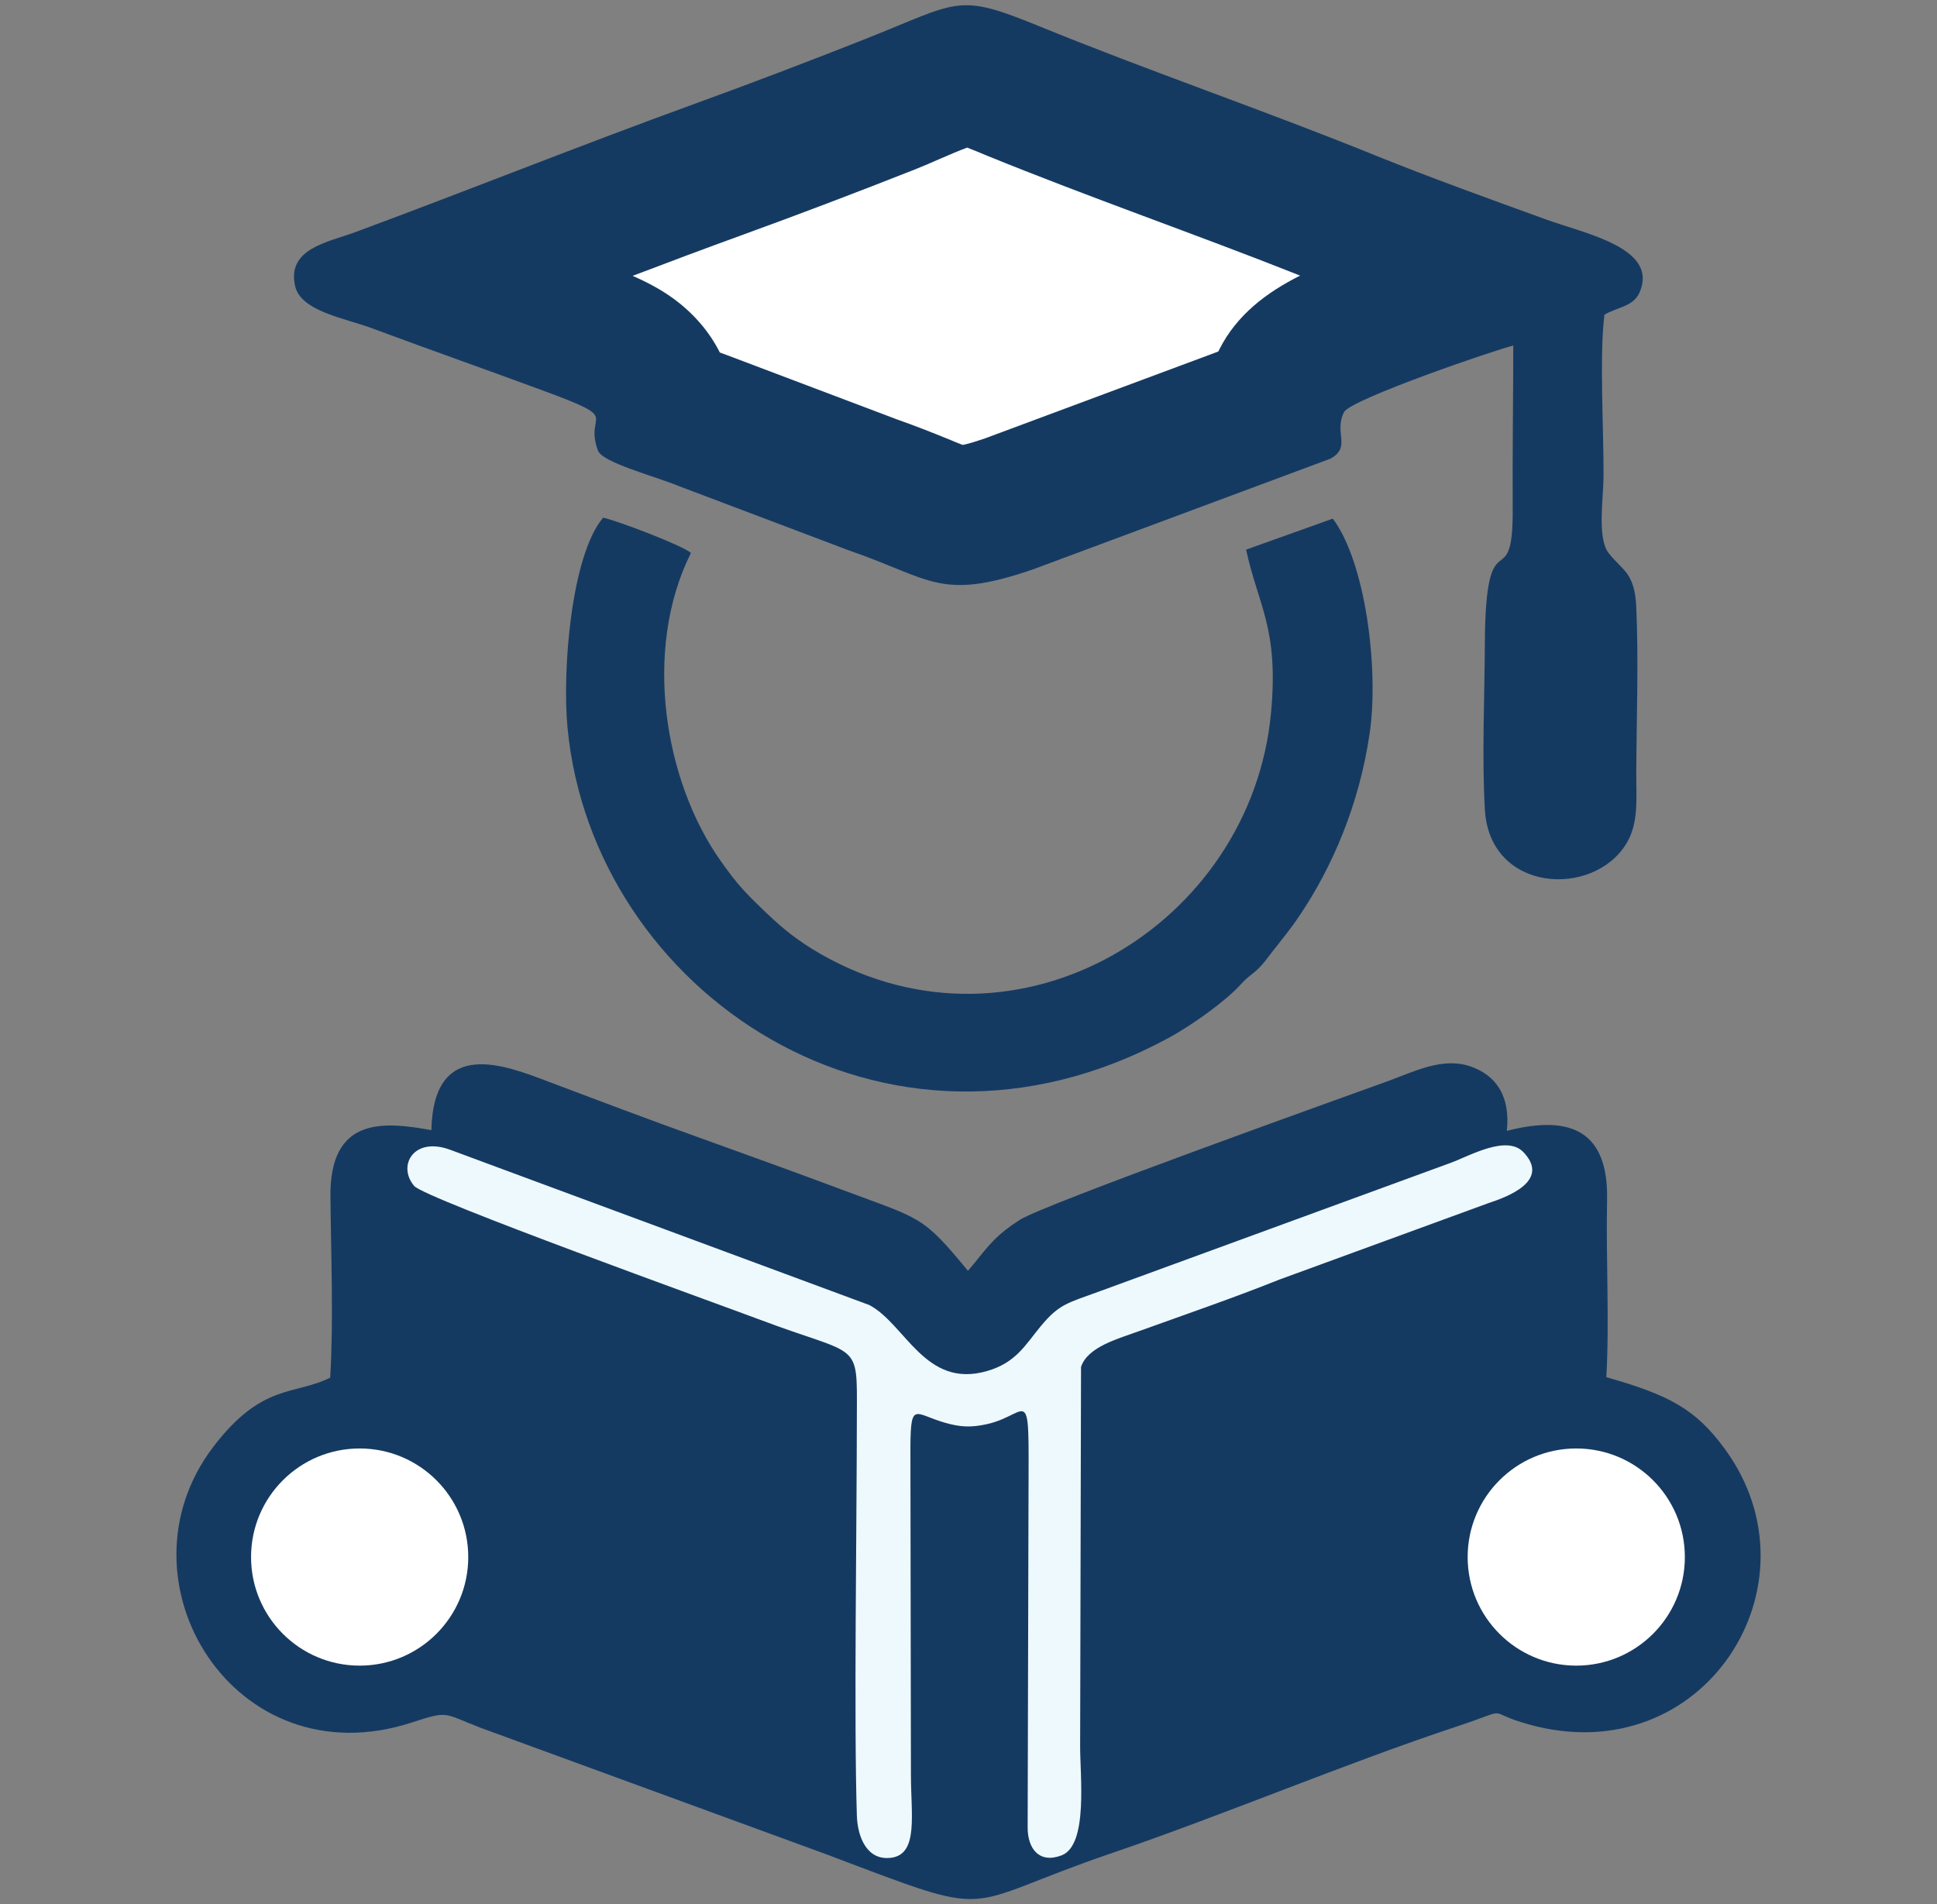
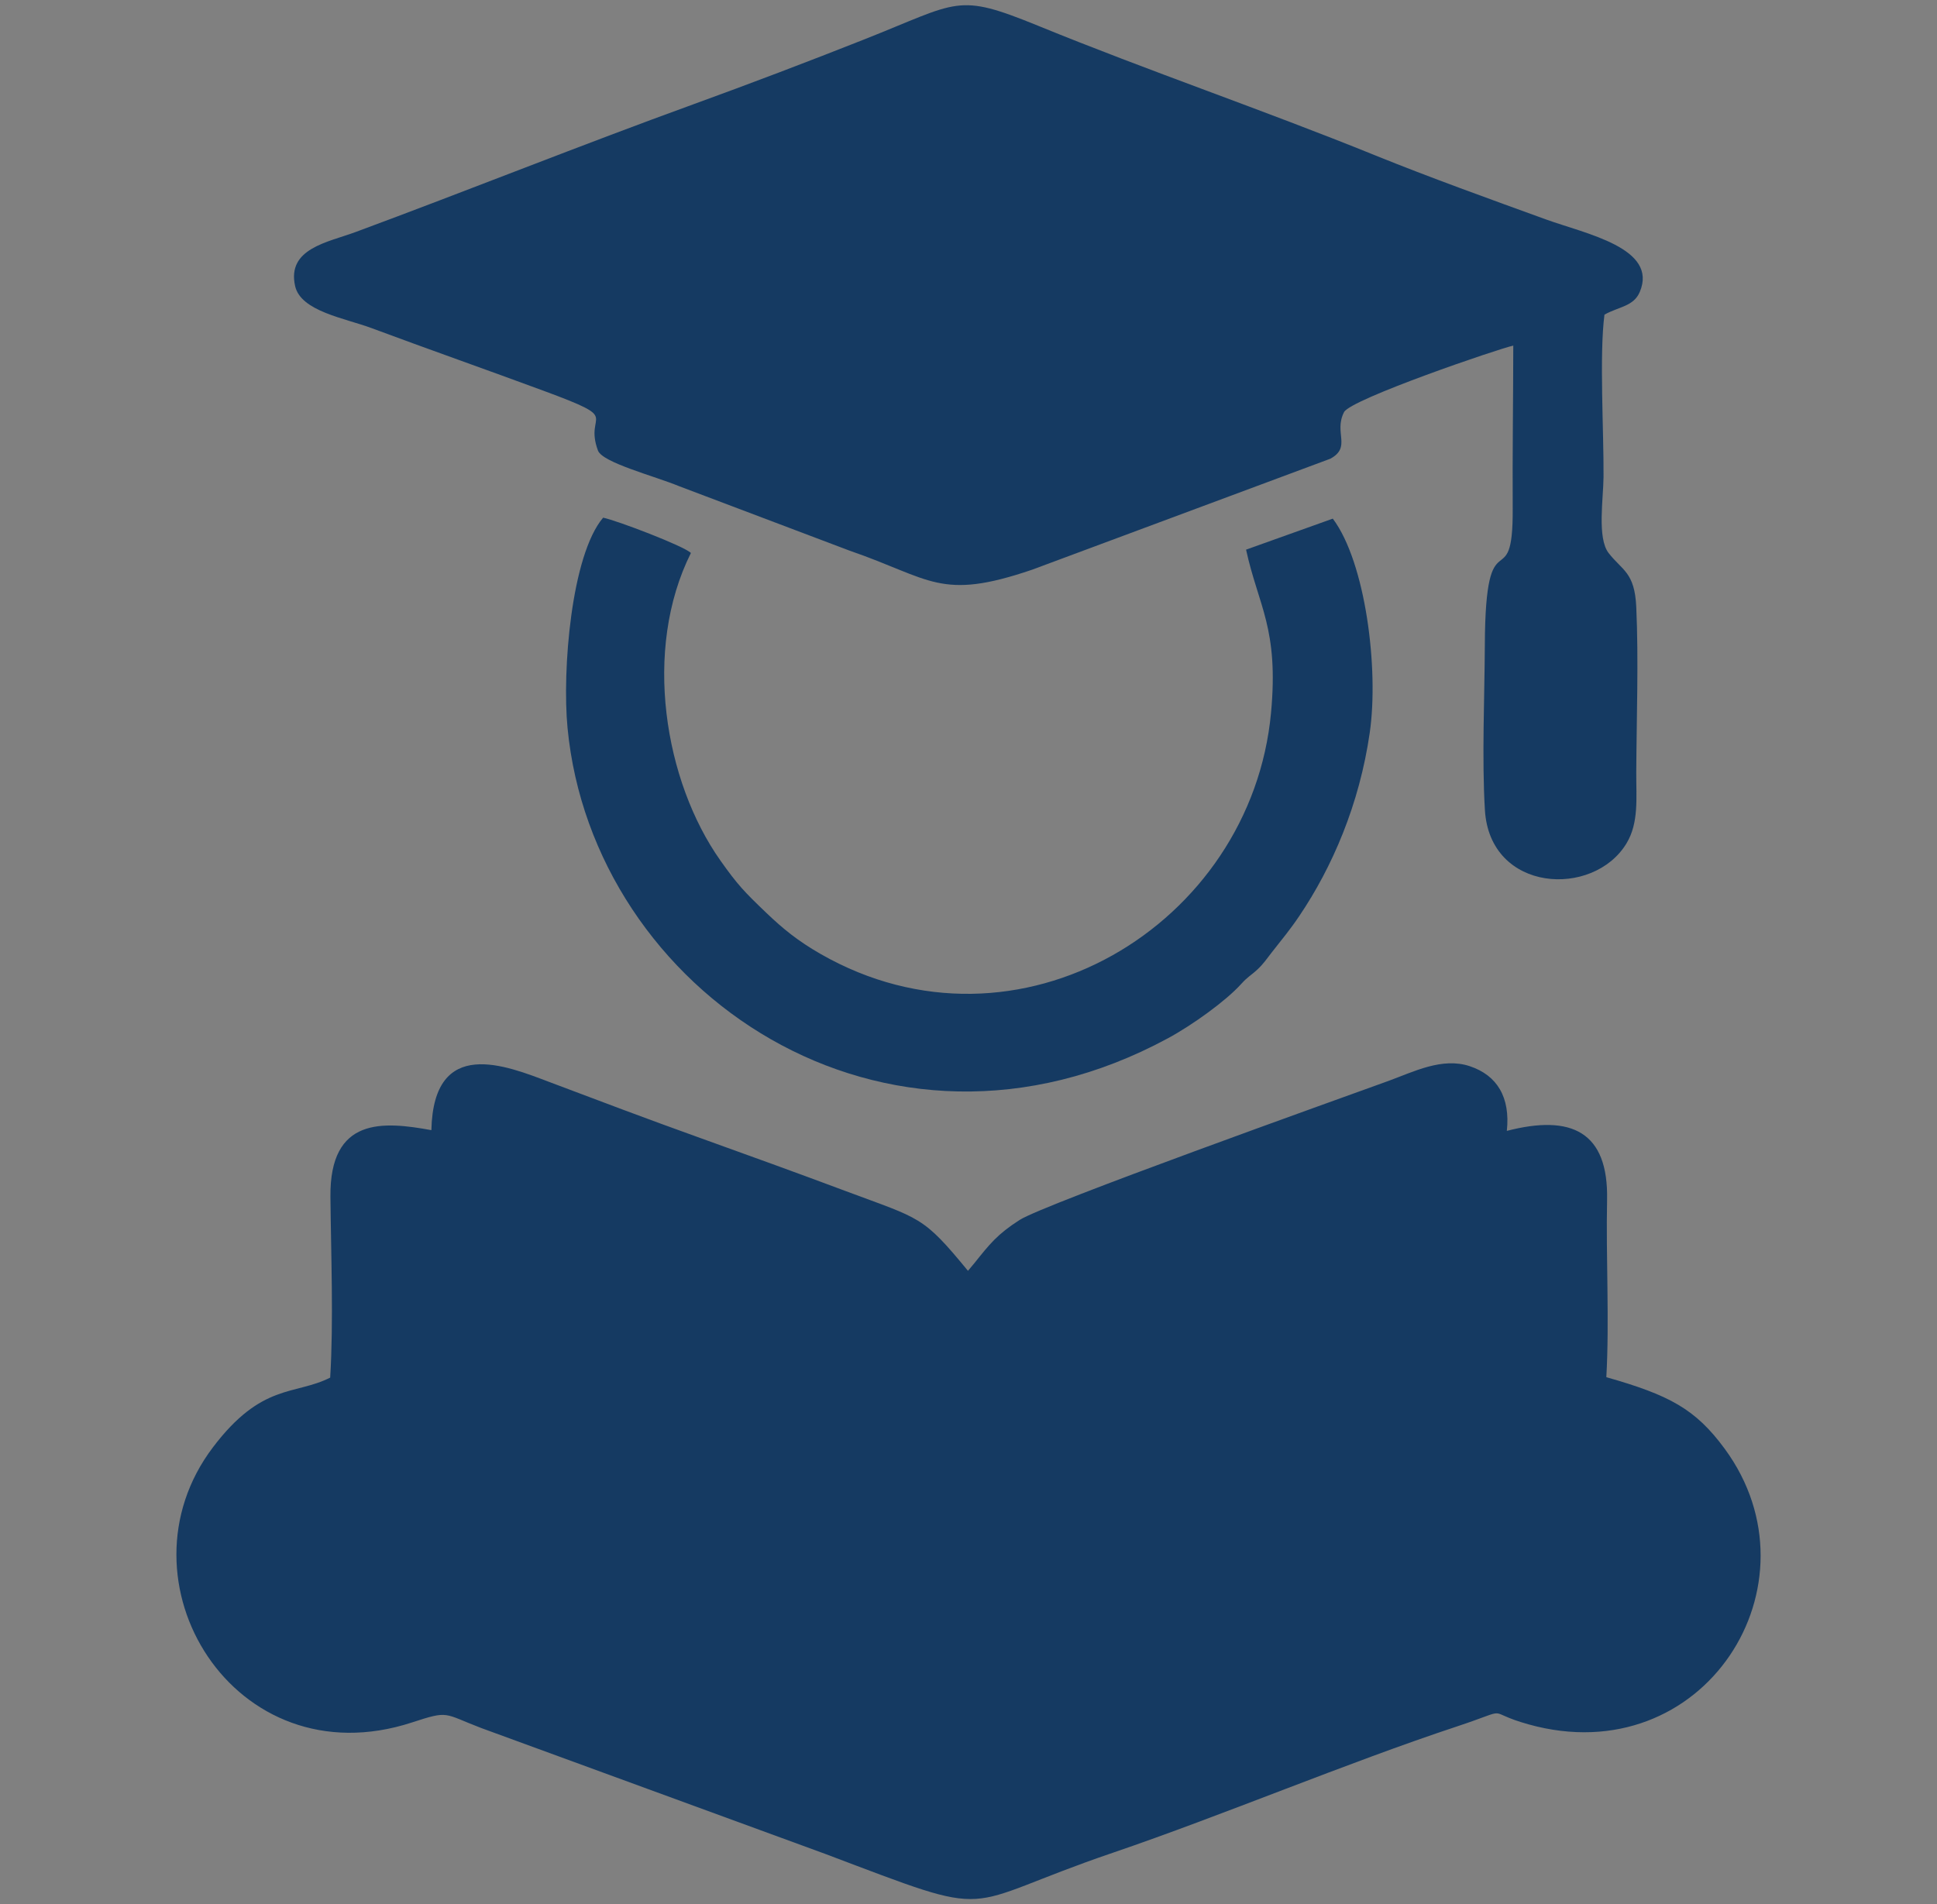
<svg xmlns="http://www.w3.org/2000/svg" version="1.1" id="Layer_1" x="0px" y="0px" width="141.732px" height="139.374px" viewBox="0 0 141.732 139.374" enable-background="new 0 0 141.732 139.374" xml:space="preserve">
  <rect x="0" y="0" width="141.732" height="139.374" fill="#808080" stroke="none" />
  <g>
    <path fill="#153A62" d="M31.564,82.714c-3.534-0.646-7.446-0.983-7.386,4.875c0.04,4.168,0.235,9.148-0.018,13.236   c-2.593,1.315-4.994,0.36-8.585,5.109c-7.383,9.758,1.566,24.372,14.56,20.133c2.751-0.898,2.275-0.667,5.068,0.401l25.156,9.208   c13.058,4.929,9.383,3.899,21.083-0.081c7.985-2.721,17.119-6.577,25.137-9.23c4.265-1.412,1.857-1.113,5.261-0.162   c12.847,3.586,21.614-10.268,14.366-20.158c-2.155-2.939-4.07-3.94-8.67-5.251c0.233-4.113-0.033-8.758,0.055-12.971   c0.106-5.001-2.606-6.28-7.335-5.055c0.264-2.462-0.712-4.069-2.712-4.735c-2.021-0.674-4.125,0.415-5.954,1.08   c-3.545,1.286-25.17,9.012-26.976,10.17c-1.652,1.055-2.201,1.772-3.336,3.188l-0.452,0.538c-3.322-4.046-3.458-3.784-8.899-5.818   c-3.534-1.322-7.192-2.647-10.876-3.97c-3.628-1.301-7.249-2.668-10.834-4.023C37.059,78.004,31.721,75.794,31.564,82.714" />
    <path fill="#153A62" d="M110.728,25.295c-0.004,3.972-0.066,7.959-0.042,11.925c0.042,6.752-1.997,0.267-2.039,9.982   c-0.019,3.836-0.222,8.317,0.005,12.085c0.364,6.044,7.937,6.451,10.36,2.438c0.918-1.521,0.704-3.327,0.715-5.238   c0.021-3.887,0.176-8.219,0-12.06c-0.115-2.563-1.033-2.671-2.025-3.954c-0.847-1.095-0.381-3.978-0.37-5.575   c0.024-3.321-0.317-8.917,0.068-11.87c1.054-0.588,2.133-0.597,2.583-1.658c1.365-3.225-3.955-4.254-6.884-5.317   c-4.149-1.506-8.492-3.068-12.476-4.682c-8.211-3.332-16.538-6.163-24.655-9.481C69.96-0.56,70.234,0.119,63.211,2.895   c-4.094,1.62-8.364,3.244-12.458,4.731C42.484,10.629,34.318,13.908,26,16.989c-2.007,0.745-5.022,1.195-4.406,3.946   c0.416,1.85,3.638,2.351,5.582,3.075c4.127,1.536,8.471,3.065,12.594,4.589c5.954,2.199,2.923,1.502,3.981,4.371   c0.33,0.893,4.106,1.857,5.96,2.621l12.463,4.714c5.967,2.054,6.601,3.695,13.352,1.389l21.824-8.124   c1.557-0.858,0.226-1.894,0.994-3.407C98.825,29.214,109.744,25.492,110.728,25.295" />
-     <path fill="#FFFFFF" d="M95.131,20.171c-7.638-3.033-15.411-5.716-23.022-8.823c-0.392-0.161-0.87-0.369-1.338-0.546   c-1.257,0.469-2.664,1.141-3.804,1.591c-4.221,1.667-8.463,3.282-12.73,4.832c-2.657,0.964-5.302,1.958-7.946,2.964   c1.054,0.464,2.076,0.999,2.991,1.67c1.495,1.096,2.63,2.433,3.388,3.939c0.254,0.09,0.508,0.183,0.752,0.279l12.23,4.627   c1.269,0.443,2.505,0.932,3.75,1.439c0.311,0.126,0.692,0.295,1.04,0.422c0.52-0.102,1.186-0.33,1.65-0.487l17.052-6.351   c0.03-0.06,0.061-0.12,0.09-0.179C90.518,23.02,92.694,21.396,95.131,20.171" />
    <path fill="#153A62" d="M97.522,37.958l-6.346,2.27c0.902,4.141,2.401,5.745,1.827,11.935C91.559,67.7,74.488,78.095,60.039,69.817   c-1.668-0.957-2.747-1.842-3.951-2.992c-1.646-1.572-2.129-2.085-3.367-3.833c-4.106-5.802-5.711-15.43-2.166-22.52   c-0.515-0.511-5.414-2.379-6.424-2.584c-2.333,2.749-3.006,11.191-2.604,15.383c1.84,19.286,23.214,33.927,43.927,22.721   c1.818-0.982,4.249-2.745,5.34-3.949c0.548-0.606,0.673-0.586,1.222-1.096c0.438-0.408,0.671-0.771,1.061-1.269   c0.704-0.902,1.315-1.626,2-2.646c2.408-3.569,4.397-8.17,5.15-13.414C100.896,48.976,99.93,41.166,97.522,37.958" />
-     <path fill="#EEF9FE" d="M62.697,103.61c-0.005,8.321-0.222,22.175,0,29.264c0.05,1.602,0.759,3.345,2.542,3.088   c1.981-0.286,1.407-3.181,1.414-6.118l-0.036-23.213c-0.017-4.246,0.179-3.178,2.514-2.507c1.114,0.32,1.891,0.365,3.033,0.119   c3.467-0.743,3.093-3.817,3.088,7.261l-0.058,22.305c0.021,1.493,0.842,2.604,2.48,1.984c1.975-0.75,1.343-5.891,1.361-8.039   l0.064-27.707c0.478-1.471,2.683-2.057,4.33-2.653c3.424-1.232,6.871-2.419,10.186-3.744l15.294-5.595   c1.404-0.46,4.555-1.632,2.564-3.728c-1.232-1.294-3.938,0.269-5.312,0.776l-25.665,9.394c-2.389,0.883-2.975,0.912-4.363,2.59   c-1.138,1.377-1.793,2.653-3.94,3.267c-4.507,1.284-5.936-3.438-8.583-4.839L32.956,84.157c-2.676-1.006-3.91,1.151-2.652,2.639   c0.777,0.923,22.45,8.715,25.278,9.782C62.979,99.371,62.713,98.017,62.697,103.61" />
-     <path fill="#FFFFFF" d="M115.336,106.011c4.389,0,7.946,3.56,7.946,7.947s-3.557,7.947-7.946,7.947   c-4.389,0-7.946-3.56-7.946-7.947S110.947,106.011,115.336,106.011" />
-     <path fill="#FFFFFF" d="M26.316,106.011c4.389,0,7.946,3.56,7.946,7.947s-3.557,7.947-7.946,7.947s-7.946-3.56-7.946-7.947   S21.927,106.011,26.316,106.011" />
  </g>
</svg>